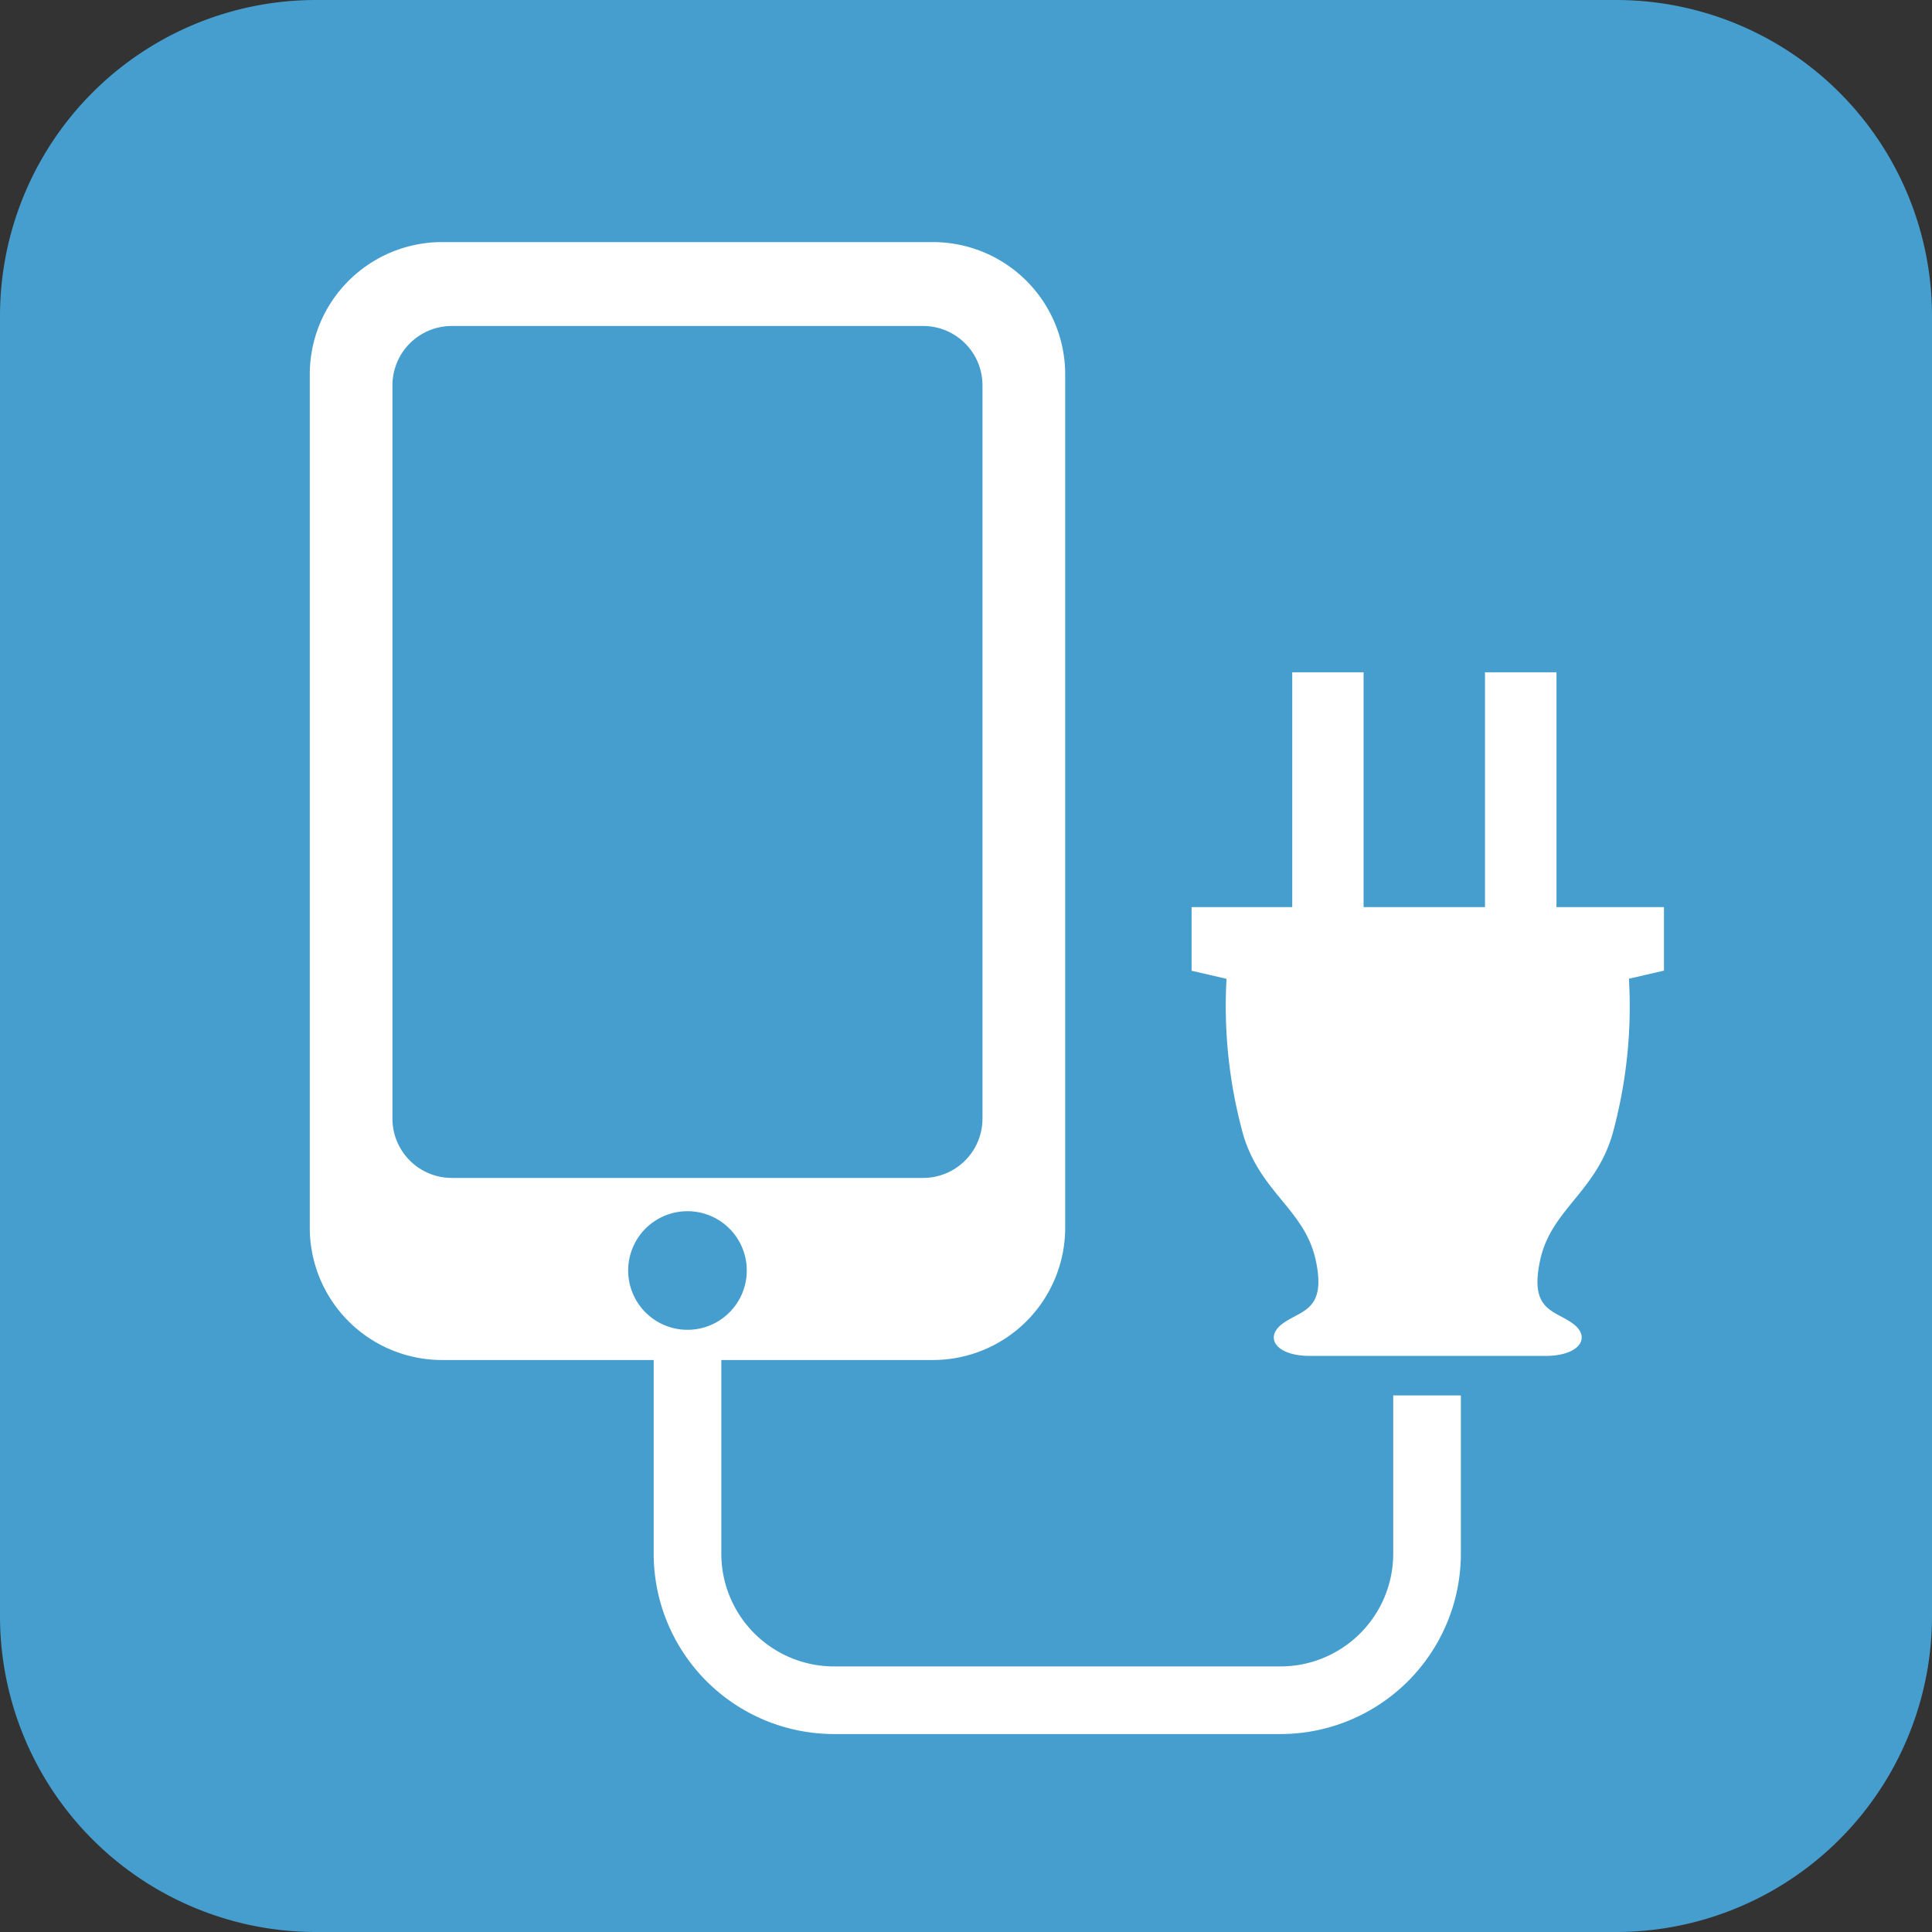
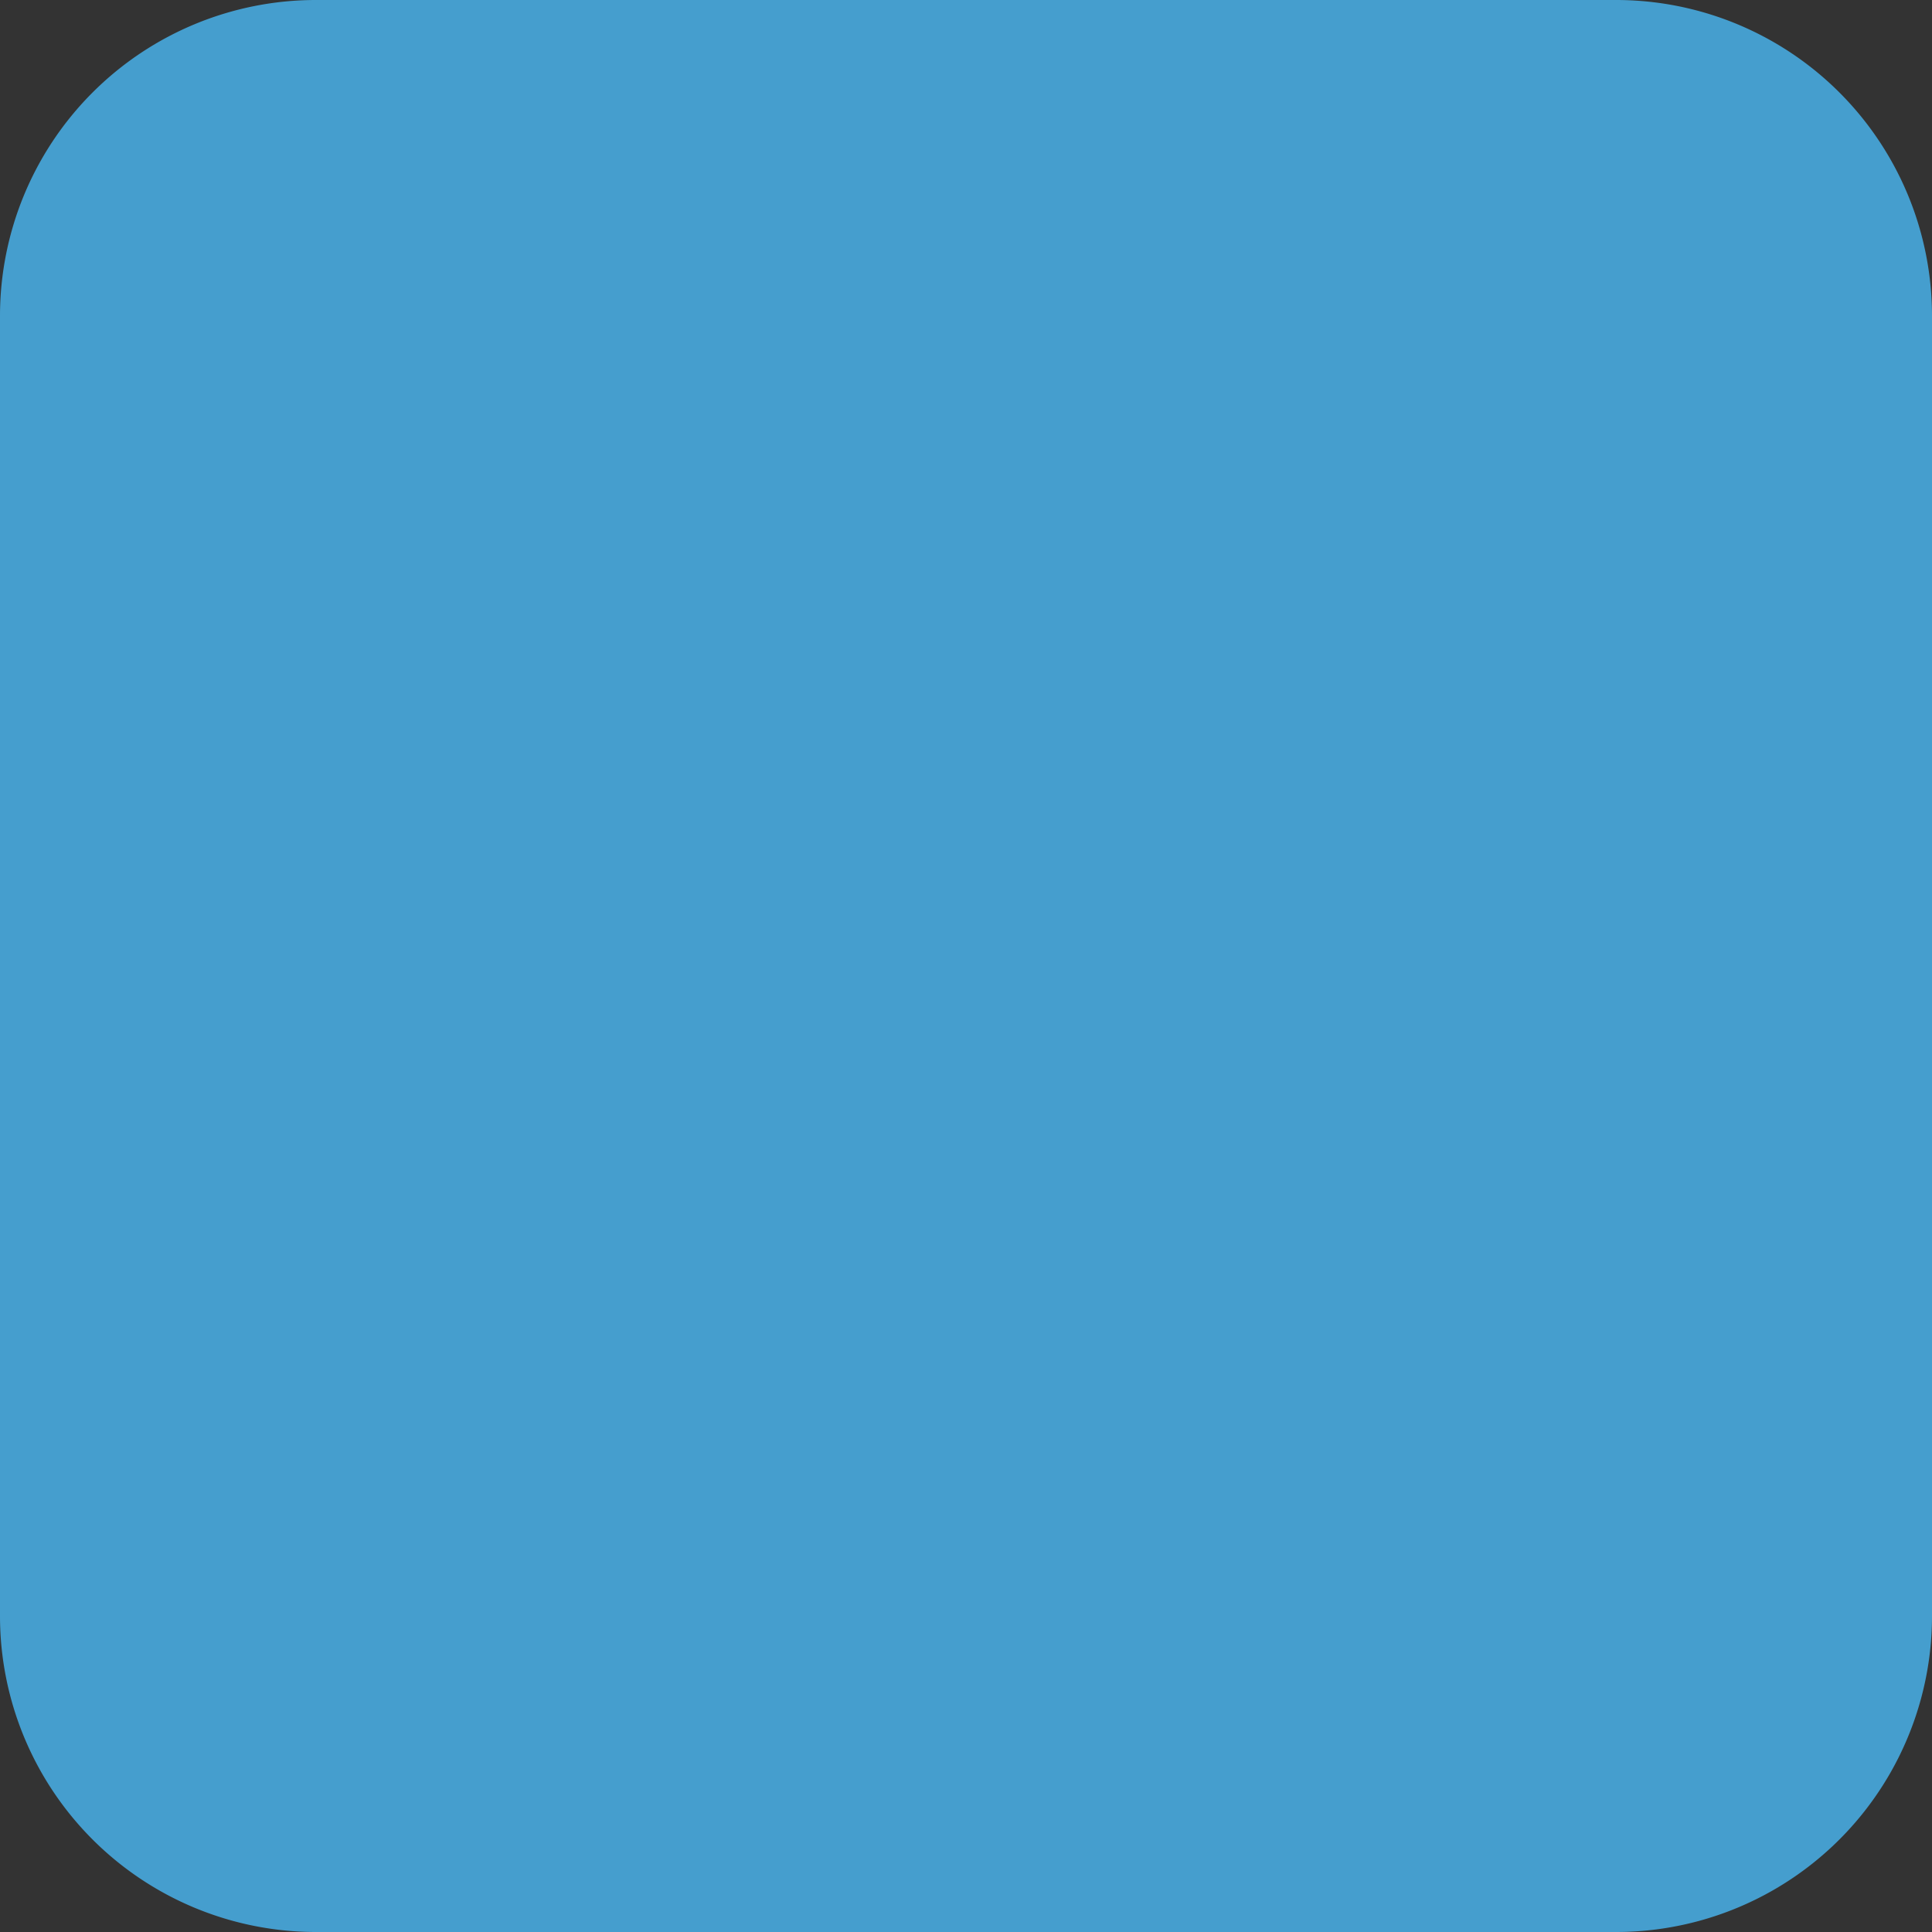
<svg xmlns="http://www.w3.org/2000/svg" id="ico_charge_on" width="85" height="85" viewBox="0 0 85 85">
  <rect x="0" y="0" width="85" height="85" fill="#333333" stroke="none" />
  <defs>
    <clipPath id="clip-path">
      <rect id="長方形_22" data-name="長方形 22" width="85" height="85" fill="none" />
    </clipPath>
  </defs>
  <g id="グループ_43" data-name="グループ 43" clip-path="url(#clip-path)">
    <path id="パス_97" data-name="パス 97" d="M71.1,85H13.9A13.9,13.9,0,0,1,0,71.1V13.9A13.9,13.9,0,0,1,13.9,0H71.1A13.9,13.9,0,0,1,85,13.9V71.1A13.9,13.9,0,0,1,71.1,85" fill="#459ece" />
-     <path id="パス_98" data-name="パス 98" d="M52.854,28.426H48.126V18.094H44.981V28.426H39.639V18.094H36.5V28.426H32.072v2.8l1.537.355a21.325,21.325,0,0,0,.736,6.867c.765,2.555,2.707,3.289,3.189,5.512s-.629,2.189-1.45,2.785-.335,1.427,1.206,1.427H47.629c1.543,0,2.033-.832,1.213-1.427s-1.917-.562-1.435-2.785S49.821,41,50.581,38.443a21.164,21.164,0,0,0,.732-6.867l1.541-.355Z" transform="translate(20.353 11.483)" fill="#fff" />
-     <path id="パス_99" data-name="パス 99" d="M56.005,57.258v6.965a4.963,4.963,0,0,1-4.956,4.958H31.4a4.963,4.963,0,0,1-4.956-4.958V55.7h9.316a5.821,5.821,0,0,0,5.813-5.813V12.329a5.821,5.821,0,0,0-5.813-5.813H14.151a5.821,5.821,0,0,0-5.813,5.813V49.886A5.821,5.821,0,0,0,14.151,55.7h9.317v8.525A7.941,7.941,0,0,0,31.4,72.156h19.65a7.941,7.941,0,0,0,7.931-7.933V57.258ZM11.975,45.077V12.819a2.611,2.611,0,0,1,2.61-2.612H35.324a2.611,2.611,0,0,1,2.61,2.612V45.077a2.611,2.611,0,0,1-2.61,2.612H14.585a2.611,2.611,0,0,1-2.61-2.612m12.98,9.294a2.609,2.609,0,1,1,2.609-2.609,2.609,2.609,0,0,1-2.609,2.609" transform="translate(5.291 4.135)" fill="#fff" />
  </g>
</svg>